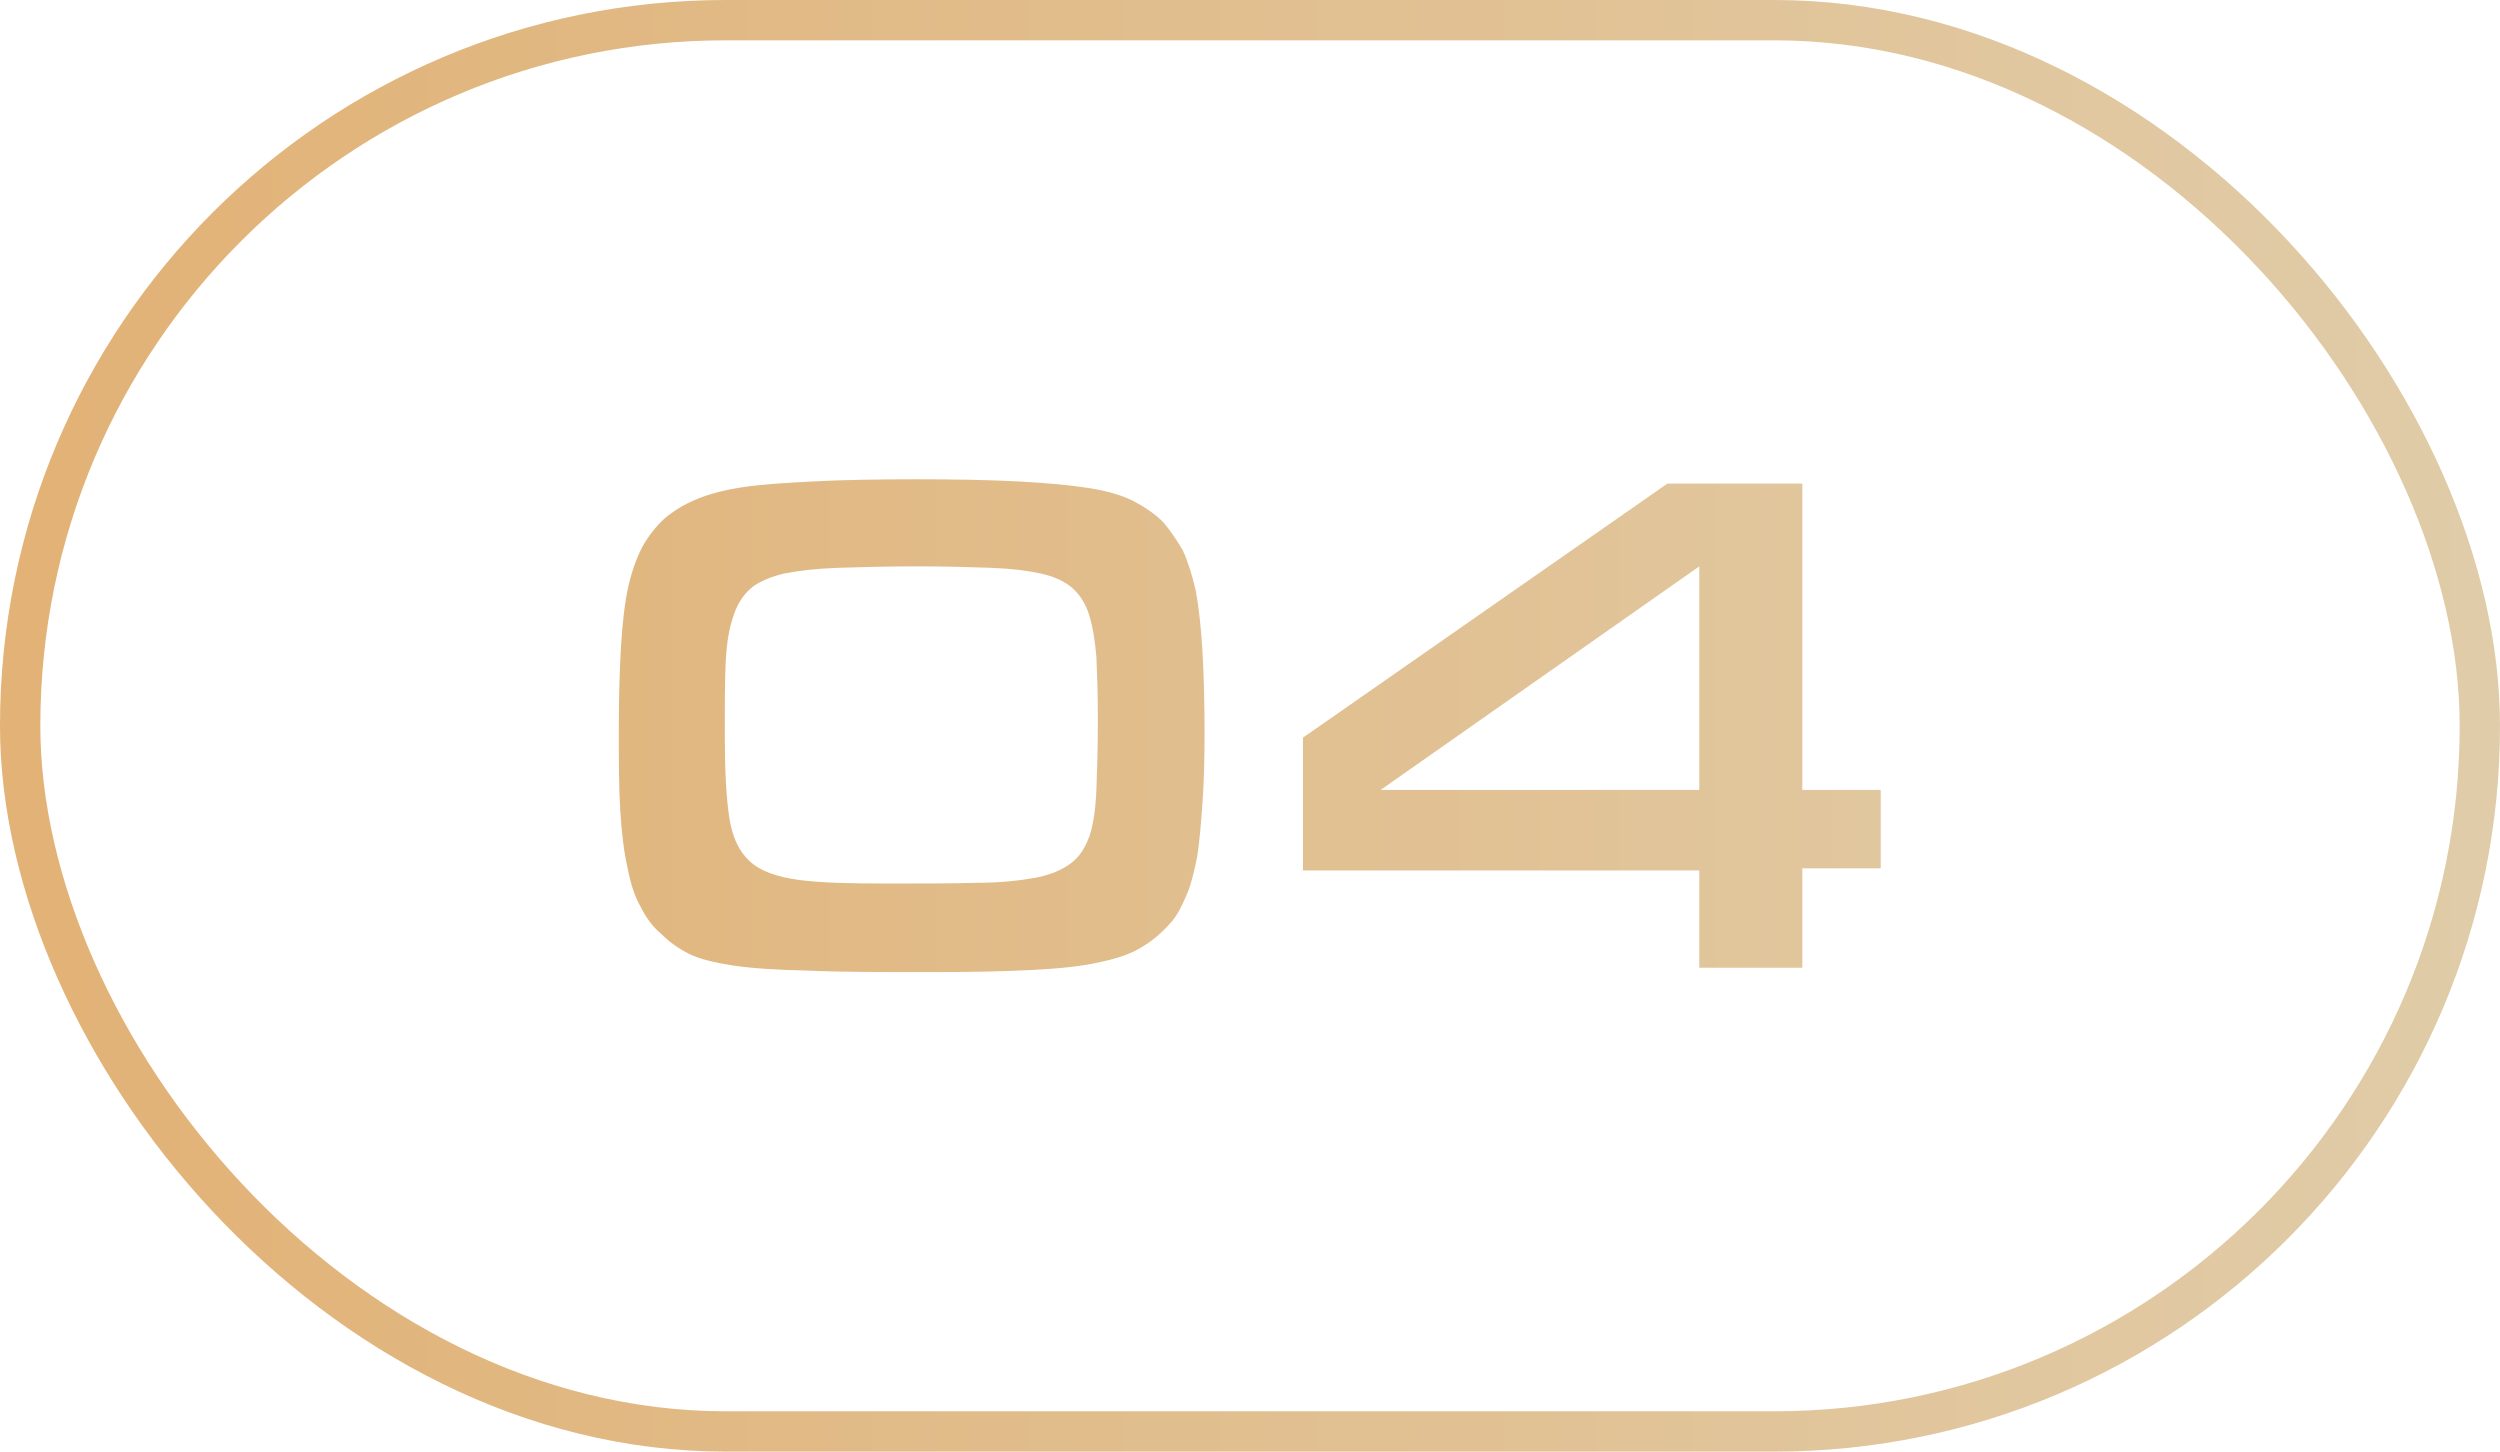
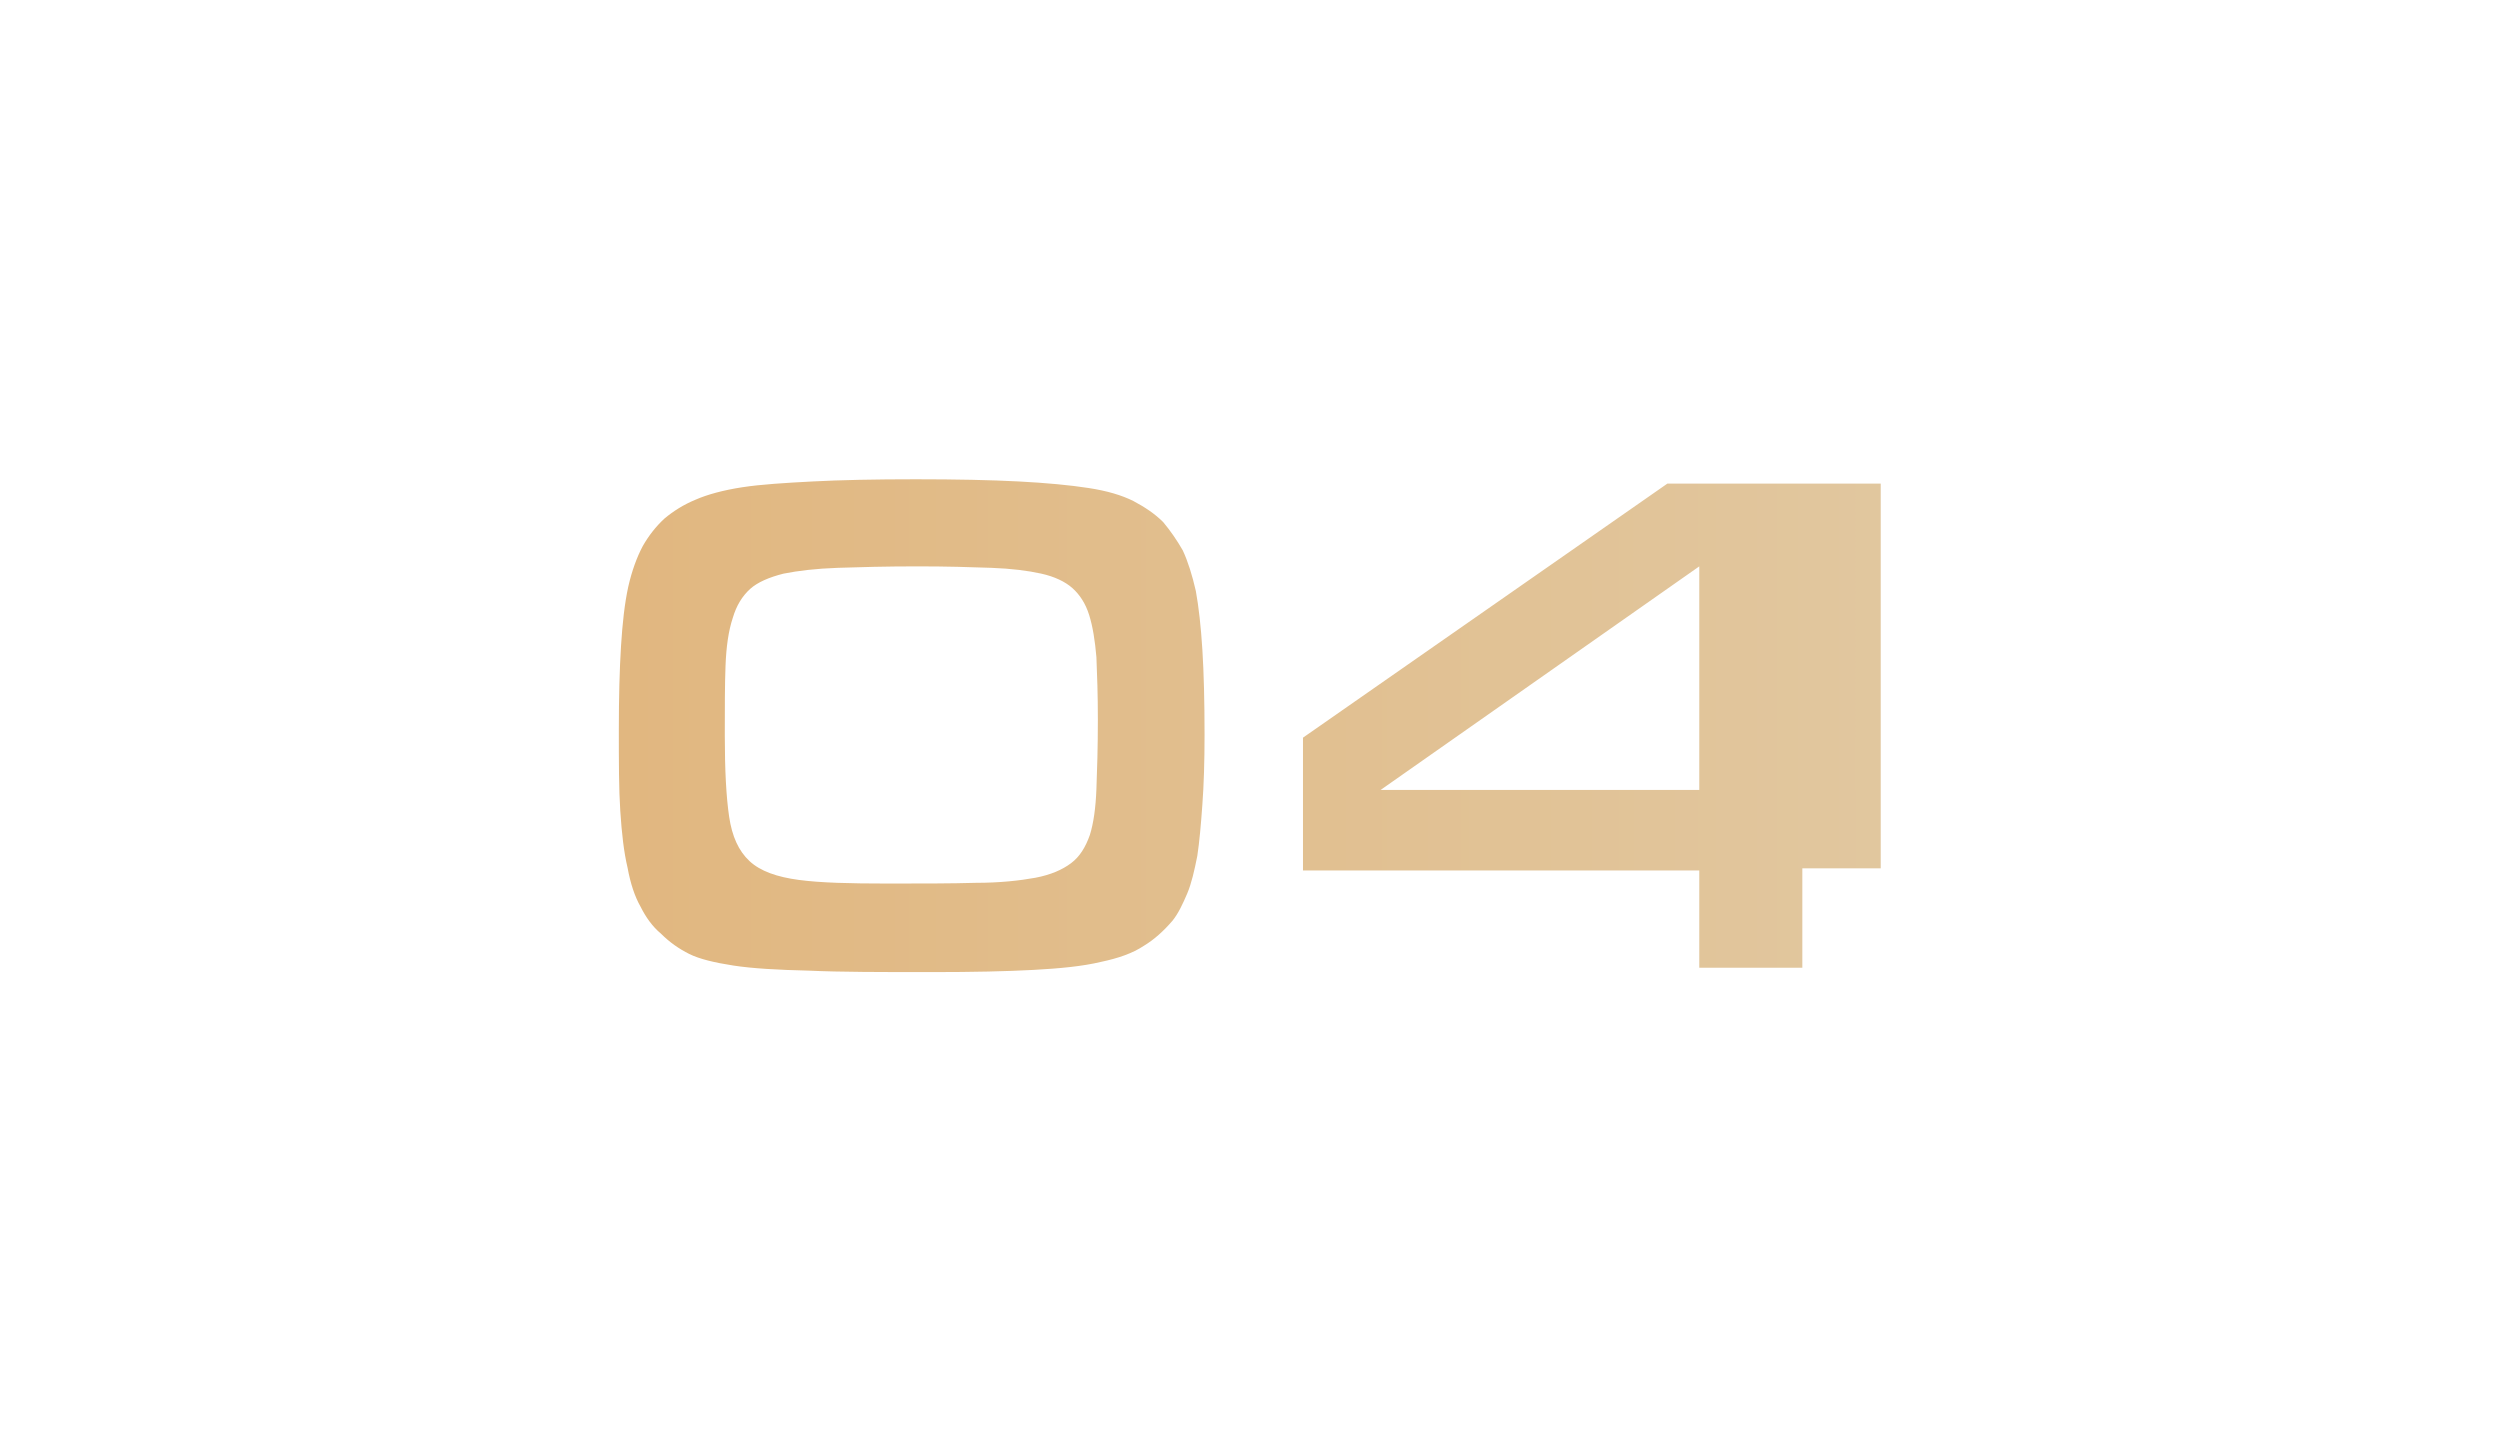
<svg xmlns="http://www.w3.org/2000/svg" width="62" height="36" viewBox="0 0 62 36" fill="none">
-   <path d="M22.709 11.886C21.701 11.886 20.837 11.904 20.153 11.94C19.469 11.976 18.875 12.012 18.407 12.084C17.939 12.156 17.543 12.264 17.255 12.39C16.949 12.516 16.697 12.678 16.481 12.858C16.265 13.056 16.085 13.29 15.941 13.542C15.797 13.812 15.671 14.154 15.581 14.55C15.491 14.964 15.437 15.45 15.401 16.026C15.365 16.602 15.347 17.304 15.347 18.096C15.347 18.888 15.347 19.572 15.383 20.112C15.419 20.67 15.473 21.138 15.563 21.516C15.635 21.912 15.743 22.236 15.887 22.488C16.013 22.74 16.175 22.974 16.391 23.154C16.607 23.37 16.841 23.532 17.093 23.658C17.345 23.784 17.723 23.874 18.191 23.946C18.659 24.018 19.289 24.054 20.063 24.072C20.837 24.108 21.863 24.108 23.123 24.108C24.131 24.108 24.959 24.09 25.625 24.054C26.291 24.018 26.849 23.964 27.299 23.856C27.731 23.766 28.091 23.64 28.361 23.46C28.631 23.298 28.865 23.082 29.081 22.83C29.225 22.65 29.333 22.416 29.441 22.164C29.549 21.912 29.621 21.588 29.693 21.228C29.747 20.868 29.783 20.454 29.819 19.95C29.855 19.464 29.873 18.888 29.873 18.222C29.873 17.394 29.855 16.692 29.819 16.116C29.783 15.54 29.729 15.054 29.657 14.658C29.567 14.262 29.459 13.92 29.333 13.65C29.189 13.398 29.027 13.164 28.847 12.948C28.631 12.732 28.379 12.57 28.109 12.426C27.821 12.282 27.461 12.174 26.993 12.102C26.525 12.03 25.949 11.976 25.265 11.94C24.581 11.904 23.717 11.886 22.709 11.886ZM22.763 14.046C23.483 14.046 24.077 14.064 24.581 14.082C25.085 14.1 25.499 14.154 25.823 14.226C26.147 14.298 26.417 14.424 26.597 14.586C26.777 14.748 26.921 14.964 27.011 15.252C27.101 15.54 27.155 15.882 27.191 16.296C27.209 16.728 27.227 17.232 27.227 17.844C27.227 18.528 27.209 19.104 27.191 19.572C27.173 20.04 27.119 20.418 27.029 20.706C26.921 21.012 26.777 21.246 26.561 21.408C26.345 21.57 26.057 21.696 25.679 21.768C25.283 21.84 24.797 21.894 24.203 21.894C23.591 21.912 22.871 21.912 22.007 21.912C21.071 21.912 20.351 21.894 19.811 21.822C19.271 21.75 18.857 21.606 18.587 21.354C18.317 21.102 18.155 20.742 18.083 20.256C18.011 19.77 17.975 19.104 17.975 18.24C17.975 17.556 17.975 16.98 17.993 16.512C18.011 16.044 18.065 15.648 18.173 15.324C18.263 15.018 18.407 14.784 18.605 14.604C18.785 14.442 19.073 14.316 19.433 14.226C19.793 14.154 20.243 14.1 20.783 14.082C21.323 14.064 21.971 14.046 22.763 14.046ZM32.314 18.294V21.588H42.142V24H44.698V21.534H46.642V19.59H44.698V11.994H41.35L32.314 18.294ZM42.142 19.59H34.24L42.142 14.046V19.59Z" fill="url(#paint0_linear_58_1400)" />
-   <rect x="0.5" y="0.5" width="61" height="35" rx="17.5" stroke="url(#paint1_linear_58_1400)" />
+   <path d="M22.709 11.886C21.701 11.886 20.837 11.904 20.153 11.94C19.469 11.976 18.875 12.012 18.407 12.084C17.939 12.156 17.543 12.264 17.255 12.39C16.949 12.516 16.697 12.678 16.481 12.858C16.265 13.056 16.085 13.29 15.941 13.542C15.797 13.812 15.671 14.154 15.581 14.55C15.491 14.964 15.437 15.45 15.401 16.026C15.365 16.602 15.347 17.304 15.347 18.096C15.347 18.888 15.347 19.572 15.383 20.112C15.419 20.67 15.473 21.138 15.563 21.516C15.635 21.912 15.743 22.236 15.887 22.488C16.013 22.74 16.175 22.974 16.391 23.154C16.607 23.37 16.841 23.532 17.093 23.658C17.345 23.784 17.723 23.874 18.191 23.946C18.659 24.018 19.289 24.054 20.063 24.072C20.837 24.108 21.863 24.108 23.123 24.108C24.131 24.108 24.959 24.09 25.625 24.054C26.291 24.018 26.849 23.964 27.299 23.856C27.731 23.766 28.091 23.64 28.361 23.46C28.631 23.298 28.865 23.082 29.081 22.83C29.225 22.65 29.333 22.416 29.441 22.164C29.549 21.912 29.621 21.588 29.693 21.228C29.747 20.868 29.783 20.454 29.819 19.95C29.855 19.464 29.873 18.888 29.873 18.222C29.873 17.394 29.855 16.692 29.819 16.116C29.783 15.54 29.729 15.054 29.657 14.658C29.567 14.262 29.459 13.92 29.333 13.65C29.189 13.398 29.027 13.164 28.847 12.948C28.631 12.732 28.379 12.57 28.109 12.426C27.821 12.282 27.461 12.174 26.993 12.102C26.525 12.03 25.949 11.976 25.265 11.94C24.581 11.904 23.717 11.886 22.709 11.886ZM22.763 14.046C23.483 14.046 24.077 14.064 24.581 14.082C25.085 14.1 25.499 14.154 25.823 14.226C26.147 14.298 26.417 14.424 26.597 14.586C26.777 14.748 26.921 14.964 27.011 15.252C27.101 15.54 27.155 15.882 27.191 16.296C27.209 16.728 27.227 17.232 27.227 17.844C27.227 18.528 27.209 19.104 27.191 19.572C27.173 20.04 27.119 20.418 27.029 20.706C26.921 21.012 26.777 21.246 26.561 21.408C26.345 21.57 26.057 21.696 25.679 21.768C25.283 21.84 24.797 21.894 24.203 21.894C23.591 21.912 22.871 21.912 22.007 21.912C21.071 21.912 20.351 21.894 19.811 21.822C19.271 21.75 18.857 21.606 18.587 21.354C18.317 21.102 18.155 20.742 18.083 20.256C18.011 19.77 17.975 19.104 17.975 18.24C17.975 17.556 17.975 16.98 17.993 16.512C18.011 16.044 18.065 15.648 18.173 15.324C18.263 15.018 18.407 14.784 18.605 14.604C18.785 14.442 19.073 14.316 19.433 14.226C19.793 14.154 20.243 14.1 20.783 14.082C21.323 14.064 21.971 14.046 22.763 14.046ZM32.314 18.294V21.588H42.142V24H44.698V21.534H46.642V19.59V11.994H41.35L32.314 18.294ZM42.142 19.59H34.24L42.142 14.046V19.59Z" fill="url(#paint0_linear_58_1400)" />
  <defs>
    <linearGradient id="paint0_linear_58_1400" x1="-5.806" y1="20.139" x2="68.5" y2="20.139" gradientUnits="userSpaceOnUse">
      <stop stop-color="#E2AC6B" />
      <stop offset="1" stop-color="#E0D2B4" />
    </linearGradient>
    <linearGradient id="paint1_linear_58_1400" x1="-13.167" y1="21.306" x2="76" y2="21.306" gradientUnits="userSpaceOnUse">
      <stop stop-color="#E2AC6B" />
      <stop offset="1" stop-color="#E0D2B4" />
    </linearGradient>
  </defs>
</svg>